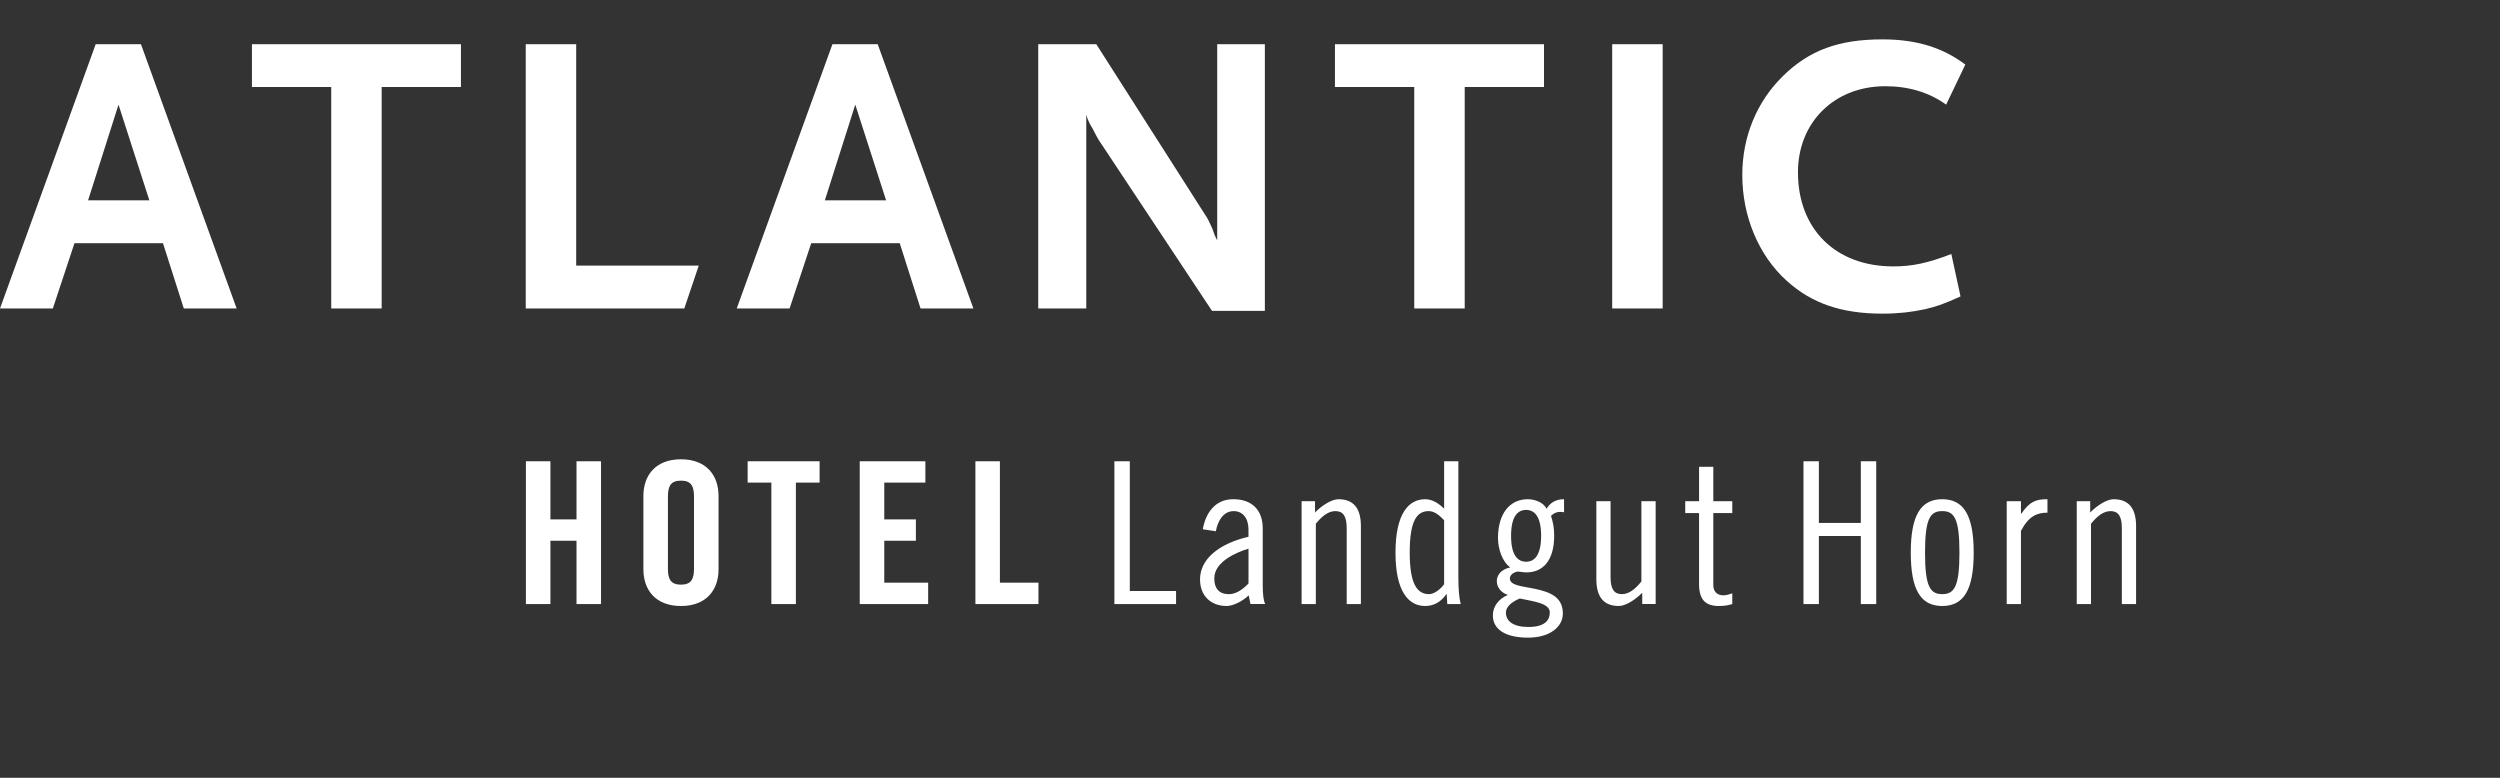
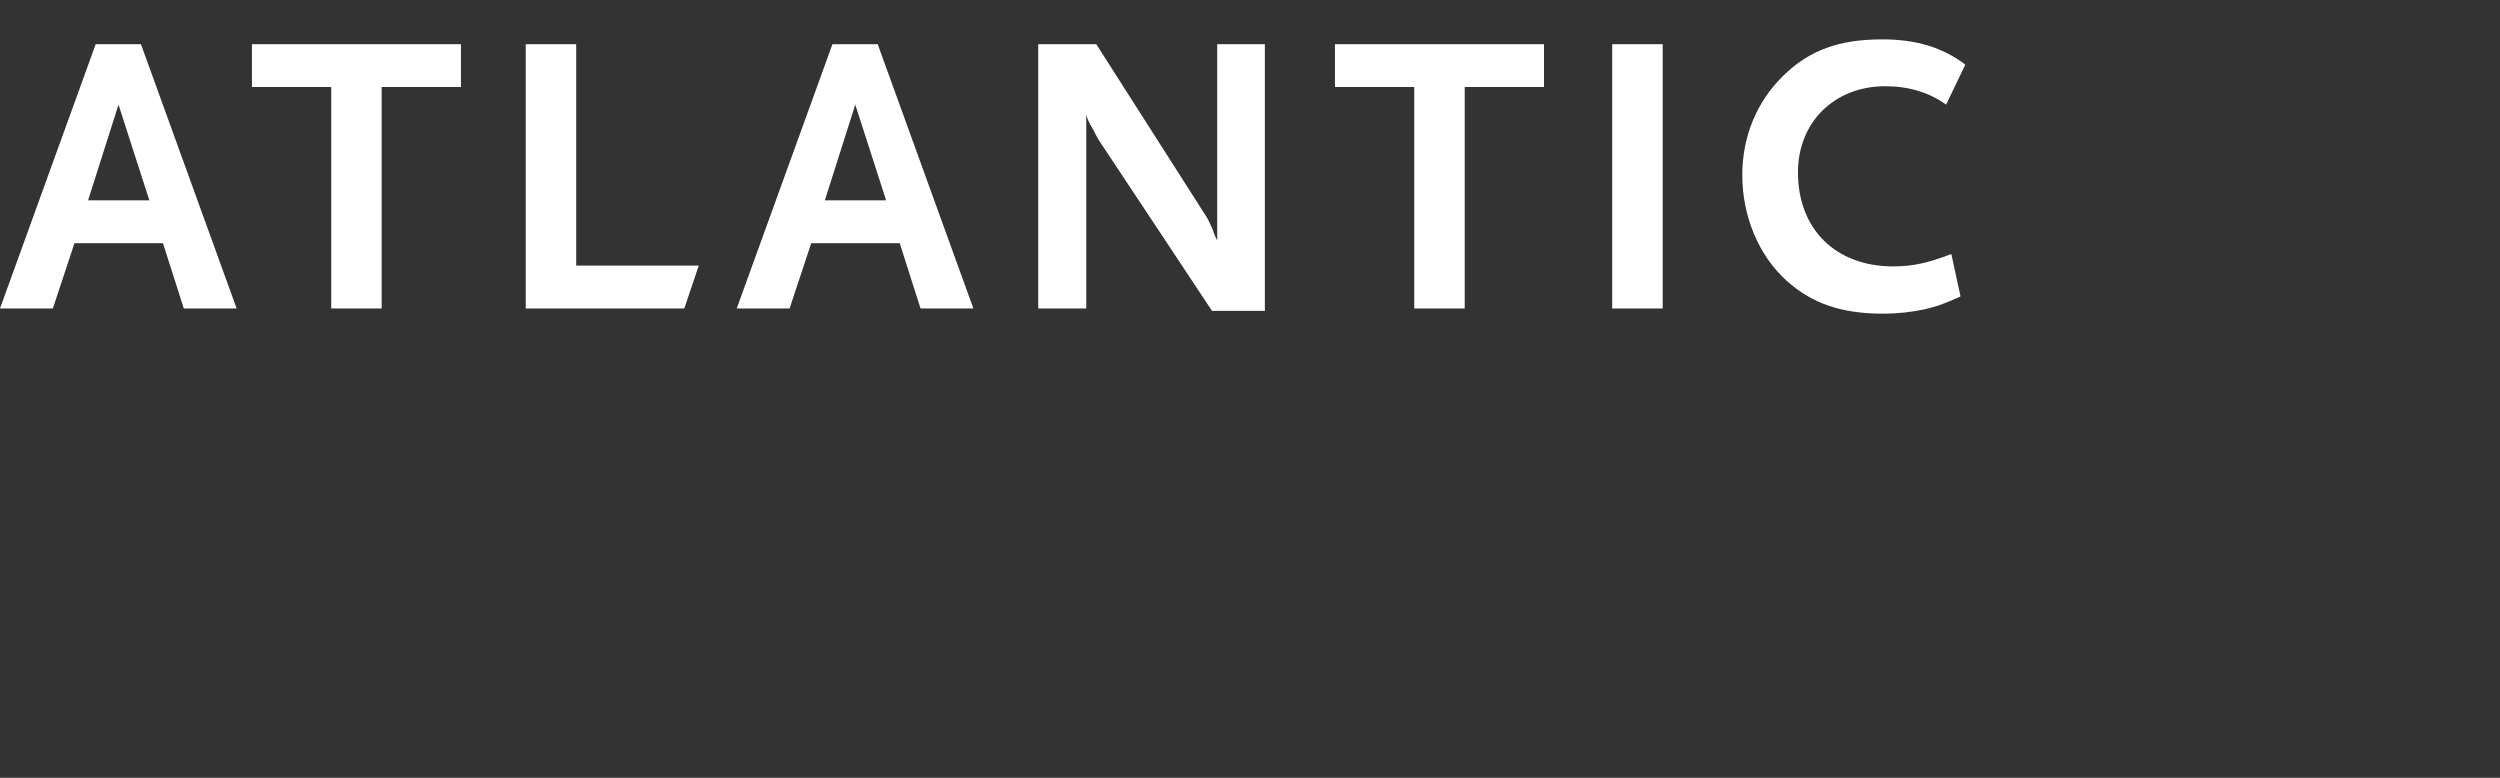
<svg xmlns="http://www.w3.org/2000/svg" version="1.1" id="Ebene_1" x="0px" y="0px" width="180px" height="56px" viewBox="0 0 180 56" enable-background="new 0 0 180 56" xml:space="preserve">
  <rect x="0" y="0" width="180" height="56" fill="#333333" stroke="none" />
  <g>
    <path fill="#FFFFFF" d="M141.504,4.65c-1.643-1.238-3.545-1.815-5.967-1.815c-3.143,0-5.275,0.778-7.178,2.653   c-1.875,1.844-2.914,4.353-2.914,7.119c0,2.971,1.182,5.796,3.201,7.612c1.787,1.614,3.92,2.364,6.891,2.364   c1.123,0,2.133-0.116,3.055-0.318c0.865-0.201,1.355-0.374,2.566-0.922l-0.662-3.056c-1.701,0.663-2.826,0.894-4.182,0.894   c-4.15,0-6.861-2.682-6.861-6.775c0-3.604,2.623-6.198,6.285-6.198c1.672,0,3.143,0.433,4.383,1.326L141.504,4.65z M119.713,3.182   h-3.635v19.027h3.635V3.182z M111.168,6.266V3.182H96.117v3.084h5.709v15.943h3.633V6.266H111.168z M91.07,22.382v-19.2h-3.431   v14.126l-0.172-0.347l-0.174-0.489c-0.028-0.058-0.086-0.173-0.174-0.376c-0.086-0.201-0.173-0.345-0.201-0.402L78.933,3.182   h-4.181v19.027h3.459V8.255c0.086,0.317,0.145,0.433,0.26,0.663c0.028,0.028,0.087,0.174,0.23,0.403   c0.201,0.403,0.347,0.663,0.403,0.751l8.16,12.31H91.07z M63.8,14.425h-4.411l2.191-6.891L63.8,14.425z M70.084,22.209   l-6.89-19.027h-3.258l-6.892,19.027h3.807l1.557-4.699h6.372l1.499,4.699H70.084z M49.27,22.209l1.04-3.085h-8.824V3.182h-3.633   v19.027H49.27z M33.188,6.266V3.182H18.14v3.084h5.708v15.943h3.632V6.266H33.188z M10.753,14.425H6.342l2.191-6.891L10.753,14.425   z M17.038,22.209l-6.89-19.027H6.89L0,22.209h3.805l1.557-4.699h6.372l1.499,4.699H17.038z" />
-     <path fill="#FFFFFF" d="M149.527,43.491h1.025V37.71c0.457-0.568,0.912-0.91,1.41-0.91c0.555,0,0.811,0.369,0.811,1.225v5.467   h1.025v-5.609c0-1.367-0.598-1.938-1.623-1.938c-0.484,0-1.195,0.455-1.68,0.953v-0.811h-0.969V43.491z M144.484,43.491h1.025   v-5.268c0.557-1.055,1.139-1.311,1.908-1.311v-0.969c-0.811,0-1.266,0.143-1.879,1.039h-0.029v-0.896h-1.025V43.491z    M137.576,39.788c0,2.678,0.713,3.844,2.264,3.844c1.553,0,2.266-1.166,2.266-3.844c0-2.676-0.713-3.844-2.266-3.844   C138.289,35.944,137.576,37.112,137.576,39.788 M138.602,39.788c0-2.449,0.371-2.988,1.238-2.988c0.869,0,1.24,0.539,1.24,2.988   s-0.371,2.99-1.24,2.99C138.973,42.778,138.602,42.237,138.602,39.788 M129.85,33.212v10.279h1.109v-4.898h3.02v4.898h1.109V33.212   h-1.109v4.441h-3.02v-4.441H129.85z M121.336,36.942h0.996v5.096c0,1.139,0.457,1.594,1.426,1.594c0.426,0,0.682-0.057,0.967-0.141   v-0.77c-0.172,0.057-0.428,0.143-0.627,0.143c-0.512,0-0.74-0.314-0.74-0.74v-5.182h1.367v-0.855h-1.367V33.61h-1.025v2.477h-0.996   V36.942z M119.205,36.087h-1.025v5.779c-0.455,0.57-0.91,0.912-1.408,0.912c-0.557,0-0.812-0.369-0.812-1.225v-5.467h-1.023v5.609   c0,1.367,0.596,1.936,1.621,1.936c0.484,0,1.197-0.455,1.682-0.953v0.812h0.967V36.087z M112.611,35.944   c-0.627,0-1.025,0.285-1.254,0.684c-0.242-0.469-0.867-0.684-1.352-0.684c-1.295,0-2.15,1.025-2.15,2.791   c0,0.768,0.301,1.709,0.885,2.121c-0.486,0.086-0.969,0.426-0.969,0.982c0,0.498,0.355,0.854,0.797,0.996   c-0.67,0.285-1.082,0.826-1.082,1.48c0,0.969,0.854,1.596,2.533,1.596c1.566,0,2.506-0.77,2.506-1.738   c0-1.209-0.953-1.551-2.021-1.779c-0.953-0.199-1.793-0.229-1.793-0.754c0-0.285,0.342-0.441,0.512-0.484   c0.229,0,0.455,0.057,0.684,0.057c1.139,0,1.994-0.797,1.994-2.648c0-0.598-0.088-0.969-0.229-1.422   c0.186-0.172,0.371-0.285,0.641-0.285c0.1,0,0.186,0,0.299,0.027V35.944z M108.797,38.579c0-1.41,0.482-1.865,1.082-1.865   c0.596,0,1.082,0.455,1.082,1.865s-0.486,1.865-1.082,1.865C109.279,40.444,108.797,39.989,108.797,38.579 M111.586,44.089   c0,0.598-0.398,1.053-1.537,1.053c-1.111,0-1.623-0.428-1.623-1.039c0-0.414,0.398-0.756,0.996-1.012   C110.305,43.29,111.586,43.405,111.586,44.089 M103.977,42.067c-0.312,0.426-0.768,0.711-1.082,0.711   c-0.854,0-1.395-0.711-1.395-2.99c0-2.277,0.498-2.988,1.367-2.988c0.455,0,0.811,0.355,1.109,0.654V42.067z M104.205,43.491h0.967   c-0.113-0.428-0.17-1.025-0.17-1.994v-8.285h-1.025v3.416c-0.342-0.342-0.811-0.684-1.365-0.684c-1.168,0-2.137,0.998-2.137,3.844   c0,2.848,0.969,3.844,2.137,3.844c0.654,0,1.166-0.326,1.523-0.854h0.027L104.205,43.491z M93.717,43.491h1.023V37.71   c0.457-0.568,0.91-0.91,1.41-0.91c0.555,0,0.812,0.369,0.812,1.225v5.467h1.023v-5.609c0-1.367-0.598-1.938-1.623-1.938   c-0.482,0-1.195,0.455-1.68,0.953v-0.811h-0.967V43.491z M89.892,42.009c-0.37,0.385-0.854,0.77-1.409,0.77   c-0.74,0-1.054-0.441-1.054-1.139c0-1.168,1.523-1.852,2.463-2.137V42.009z M87.543,38.251c0.113-0.668,0.498-1.451,1.281-1.451   c0.654,0,1.067,0.512,1.067,1.324v0.525c-1.479,0.328-3.488,1.254-3.488,3.074c0,1.168,0.77,1.908,1.922,1.908   c0.47,0,1.183-0.369,1.581-0.768l0.128,0.627h1.067c-0.113-0.172-0.184-0.656-0.184-1.311v-4.129c0-1.311-0.755-2.107-2.123-2.107   c-1.31,0-1.992,0.998-2.192,2.164L87.543,38.251z M80.236,33.212v10.279h4.441V42.55h-3.331v-9.338H80.236z M74.769,43.491v-1.539   h-2.776v-8.74h-1.764v10.279H74.769z M66.827,43.491v-1.539h-3.16v-3.018h2.277v-1.537h-2.277v-2.648h2.961v-1.537h-4.727v10.279   H66.827z M55.538,43.491h1.766v-8.742h1.708v-1.537H53.83v1.537h1.708V43.491z M48.09,35.745c0-0.768,0.228-1.139,0.939-1.139   c0.713,0,0.939,0.371,0.939,1.139v5.211c0,0.768-0.227,1.139-0.939,1.139c-0.712,0-0.939-0.371-0.939-1.139V35.745z M46.325,40.999   c0,1.451,0.855,2.633,2.705,2.633c1.852,0,2.705-1.182,2.705-2.633v-5.297c0-1.451-0.854-2.633-2.705-2.633   c-1.85,0-2.705,1.182-2.705,2.633V40.999z M39.63,43.491v-4.557h1.879v4.557h1.765V33.212h-1.765v4.186H39.63v-4.186h-1.765v10.279   H39.63z" />
  </g>
</svg>